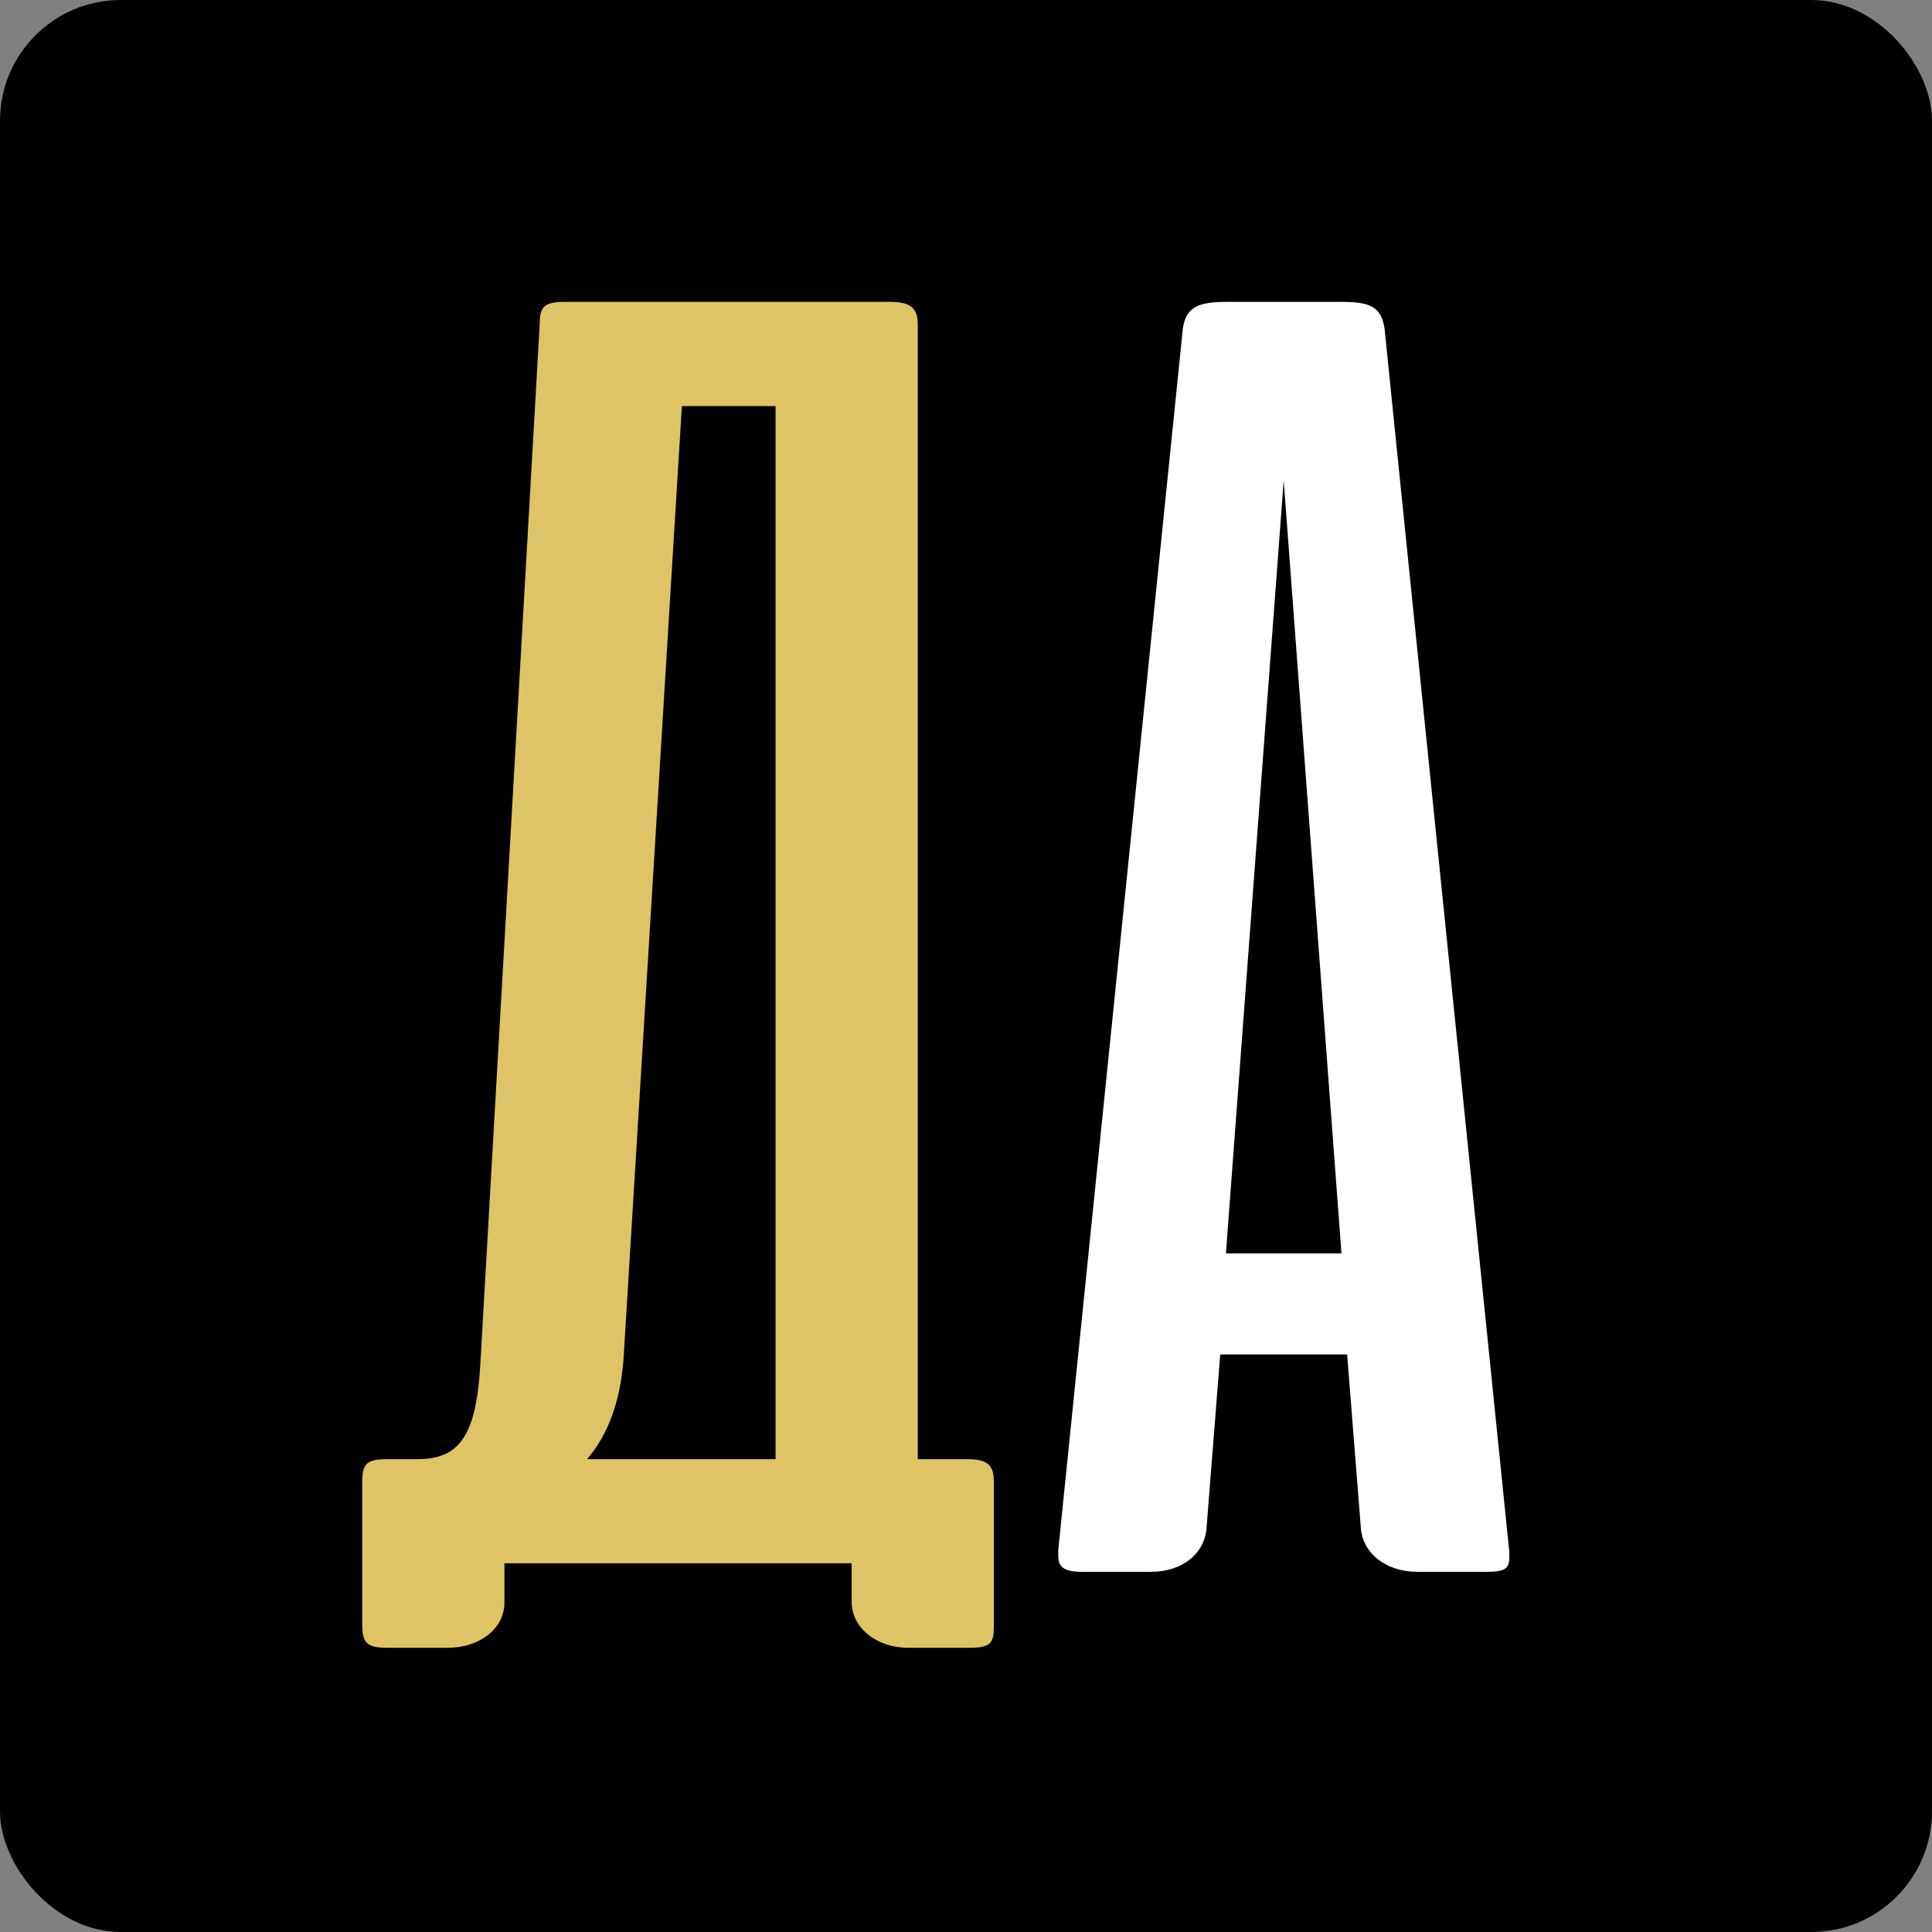
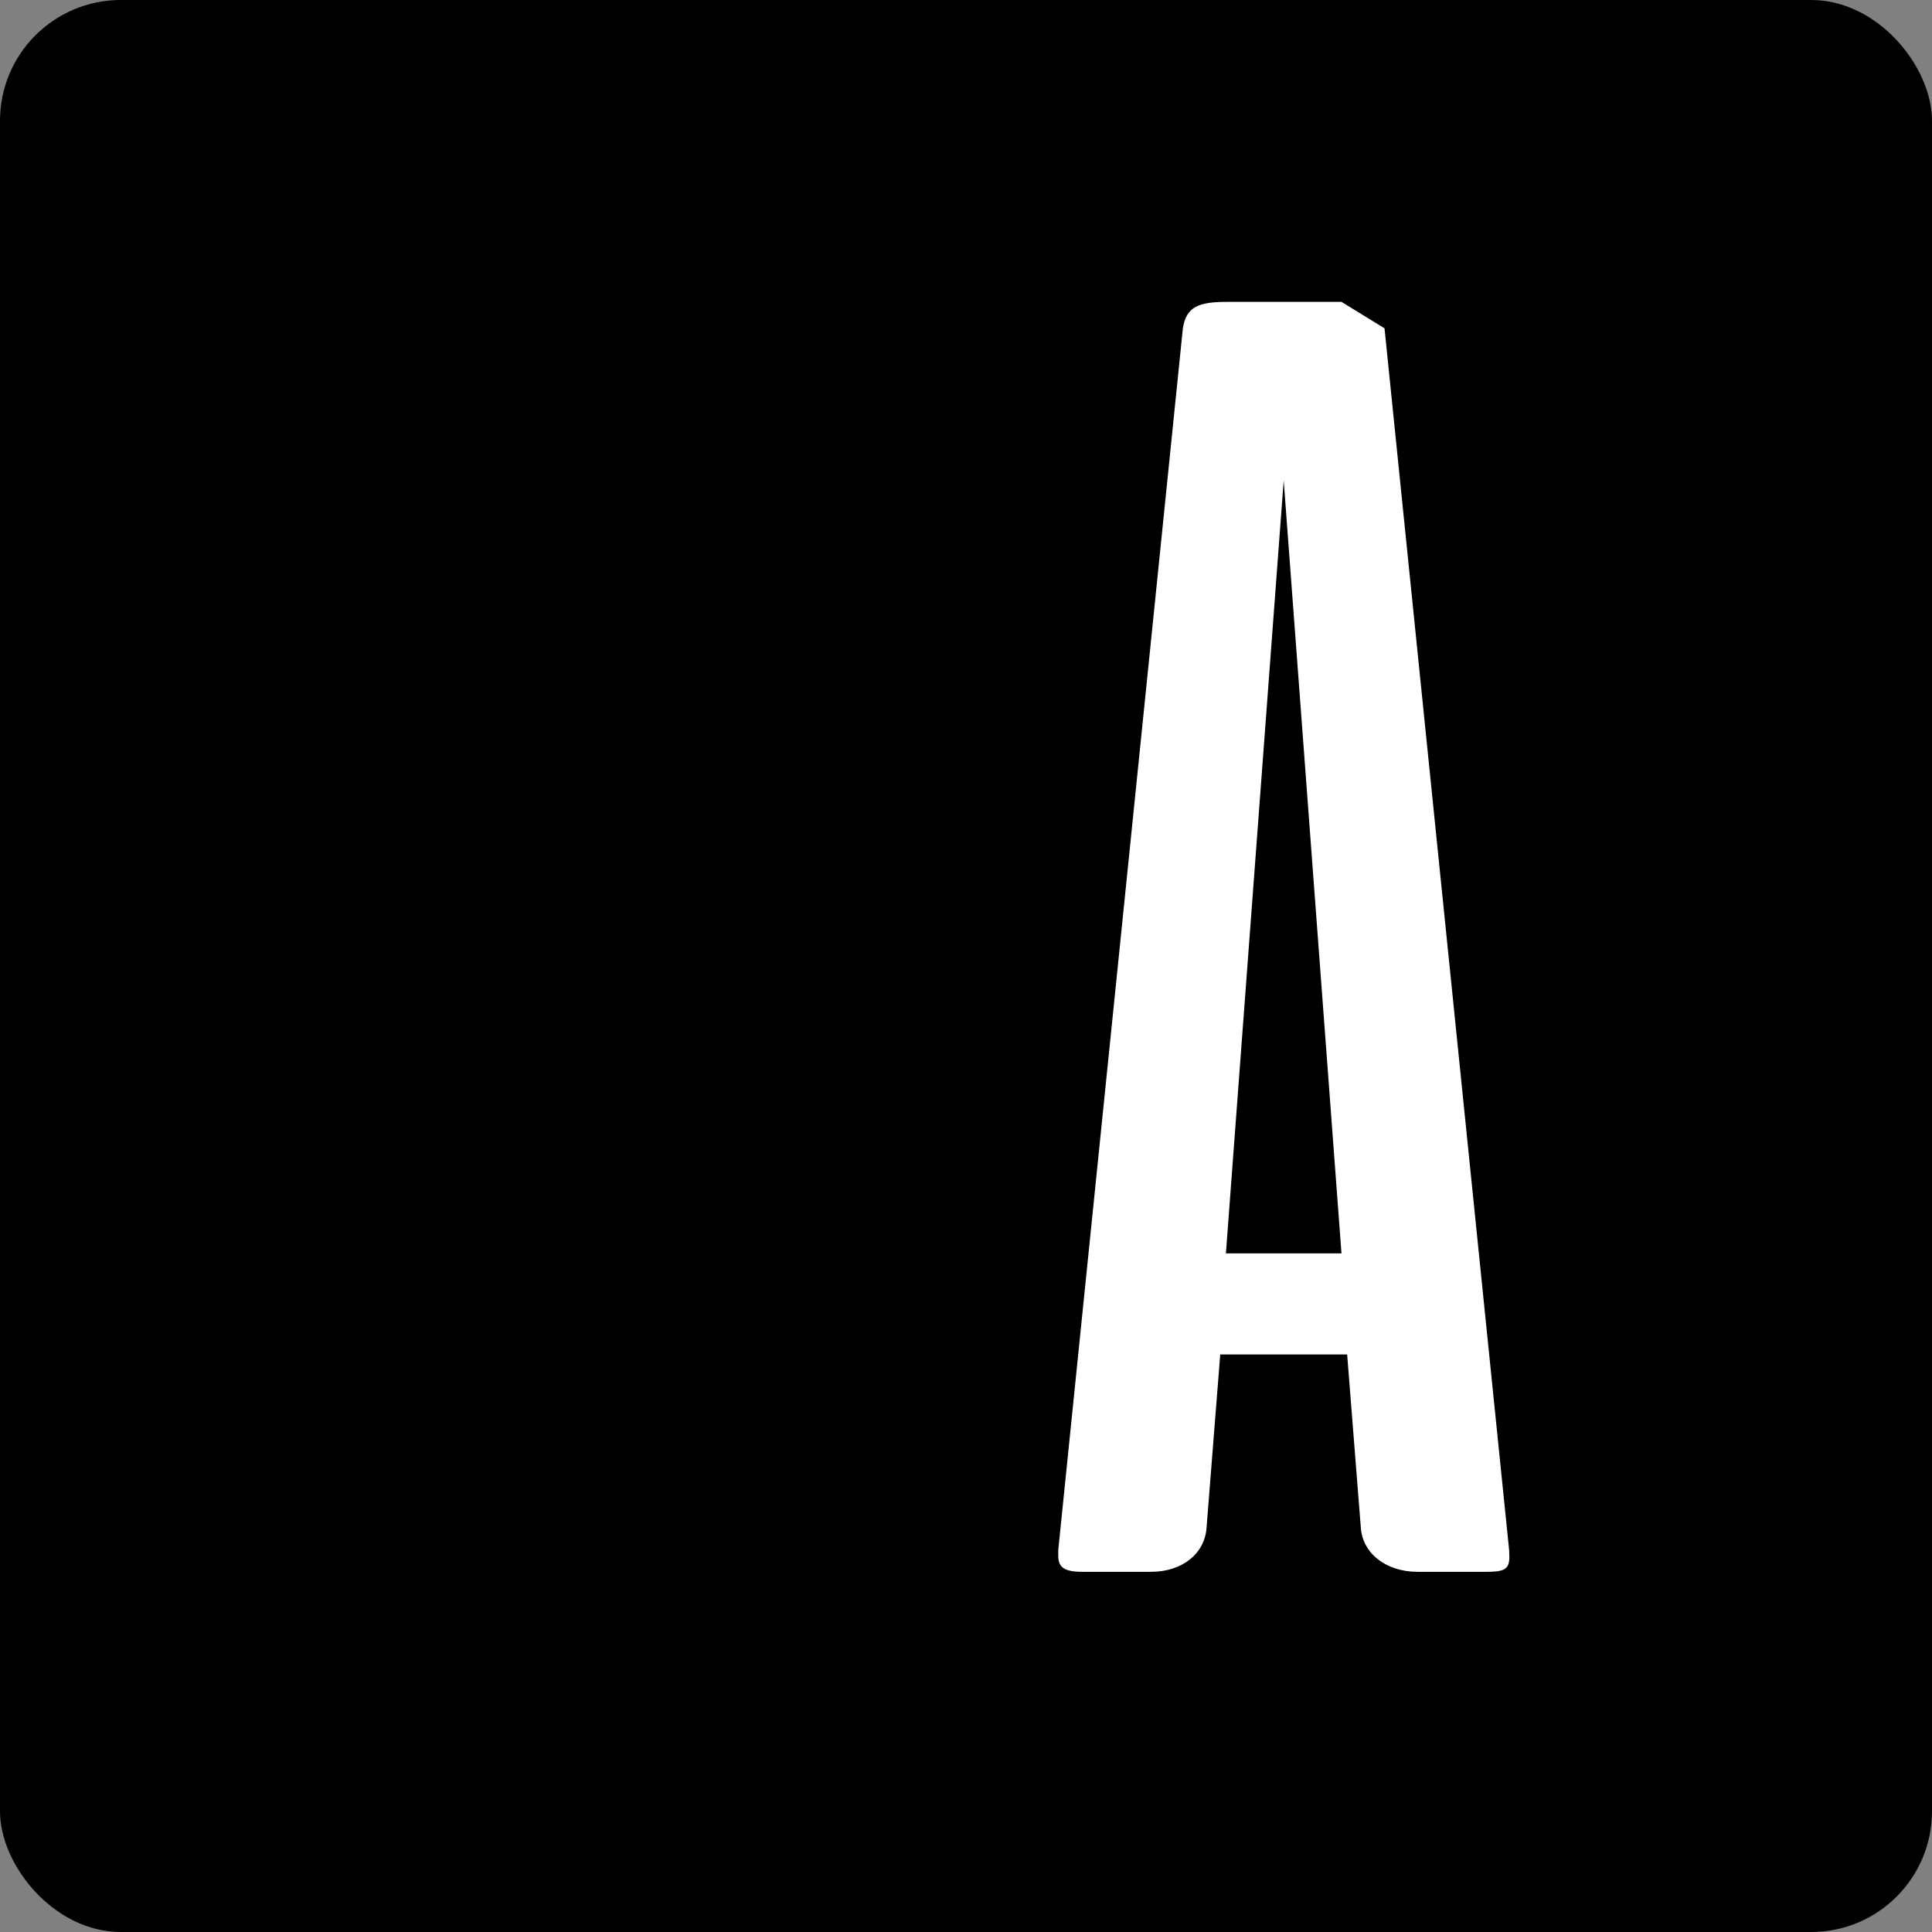
<svg xmlns="http://www.w3.org/2000/svg" width="32" height="32" viewBox="0 0 32 32" fill="none">
  <rect x="0" y="0" width="32" height="32" fill="#808080" stroke="none" />
  <rect width="32" height="32" rx="2" fill="black" />
-   <path d="M16.461 24.541V26.95C16.461 27.214 16.406 27.292 16.059 27.292H15.037C14.525 27.292 14.106 26.966 14.106 26.53V25.893H8.355V26.546C8.355 26.981 7.935 27.292 7.424 27.292H6.42C6.073 27.292 6 27.214 6 26.903V24.541C6 24.245 6.073 24.168 6.42 24.168H6.913C7.588 24.168 7.88 23.81 7.953 22.644L8.939 5.373C8.939 5.078 9.012 5 9.359 5H14.745C15.091 5 15.201 5.109 15.201 5.373V24.168H16.023C16.369 24.168 16.461 24.276 16.461 24.541ZM12.846 6.726H11.294L10.327 22.52C10.272 23.219 10.071 23.763 9.724 24.168H12.846V6.726Z" fill="#DFC367" />
-   <path d="M22.932 5.438L24.996 25.674C25.015 25.971 24.977 26.034 24.621 26.034H23.476C22.951 26.034 22.557 25.721 22.538 25.282L22.313 22.434H20.211L19.986 25.282C19.967 25.721 19.592 26.034 19.067 26.034H17.922C17.622 26.034 17.528 25.955 17.528 25.768V25.674L19.592 5.438C19.648 5.078 19.855 5 20.324 5H22.219C22.688 5 22.876 5.078 22.932 5.438ZM22.219 20.76L21.262 7.958L20.305 20.76H22.219Z" fill="white" />
+   <path d="M22.932 5.438L24.996 25.674C25.015 25.971 24.977 26.034 24.621 26.034H23.476C22.951 26.034 22.557 25.721 22.538 25.282L22.313 22.434H20.211L19.986 25.282C19.967 25.721 19.592 26.034 19.067 26.034H17.922C17.622 26.034 17.528 25.955 17.528 25.768V25.674L19.592 5.438C19.648 5.078 19.855 5 20.324 5H22.219ZM22.219 20.76L21.262 7.958L20.305 20.76H22.219Z" fill="white" />
</svg>